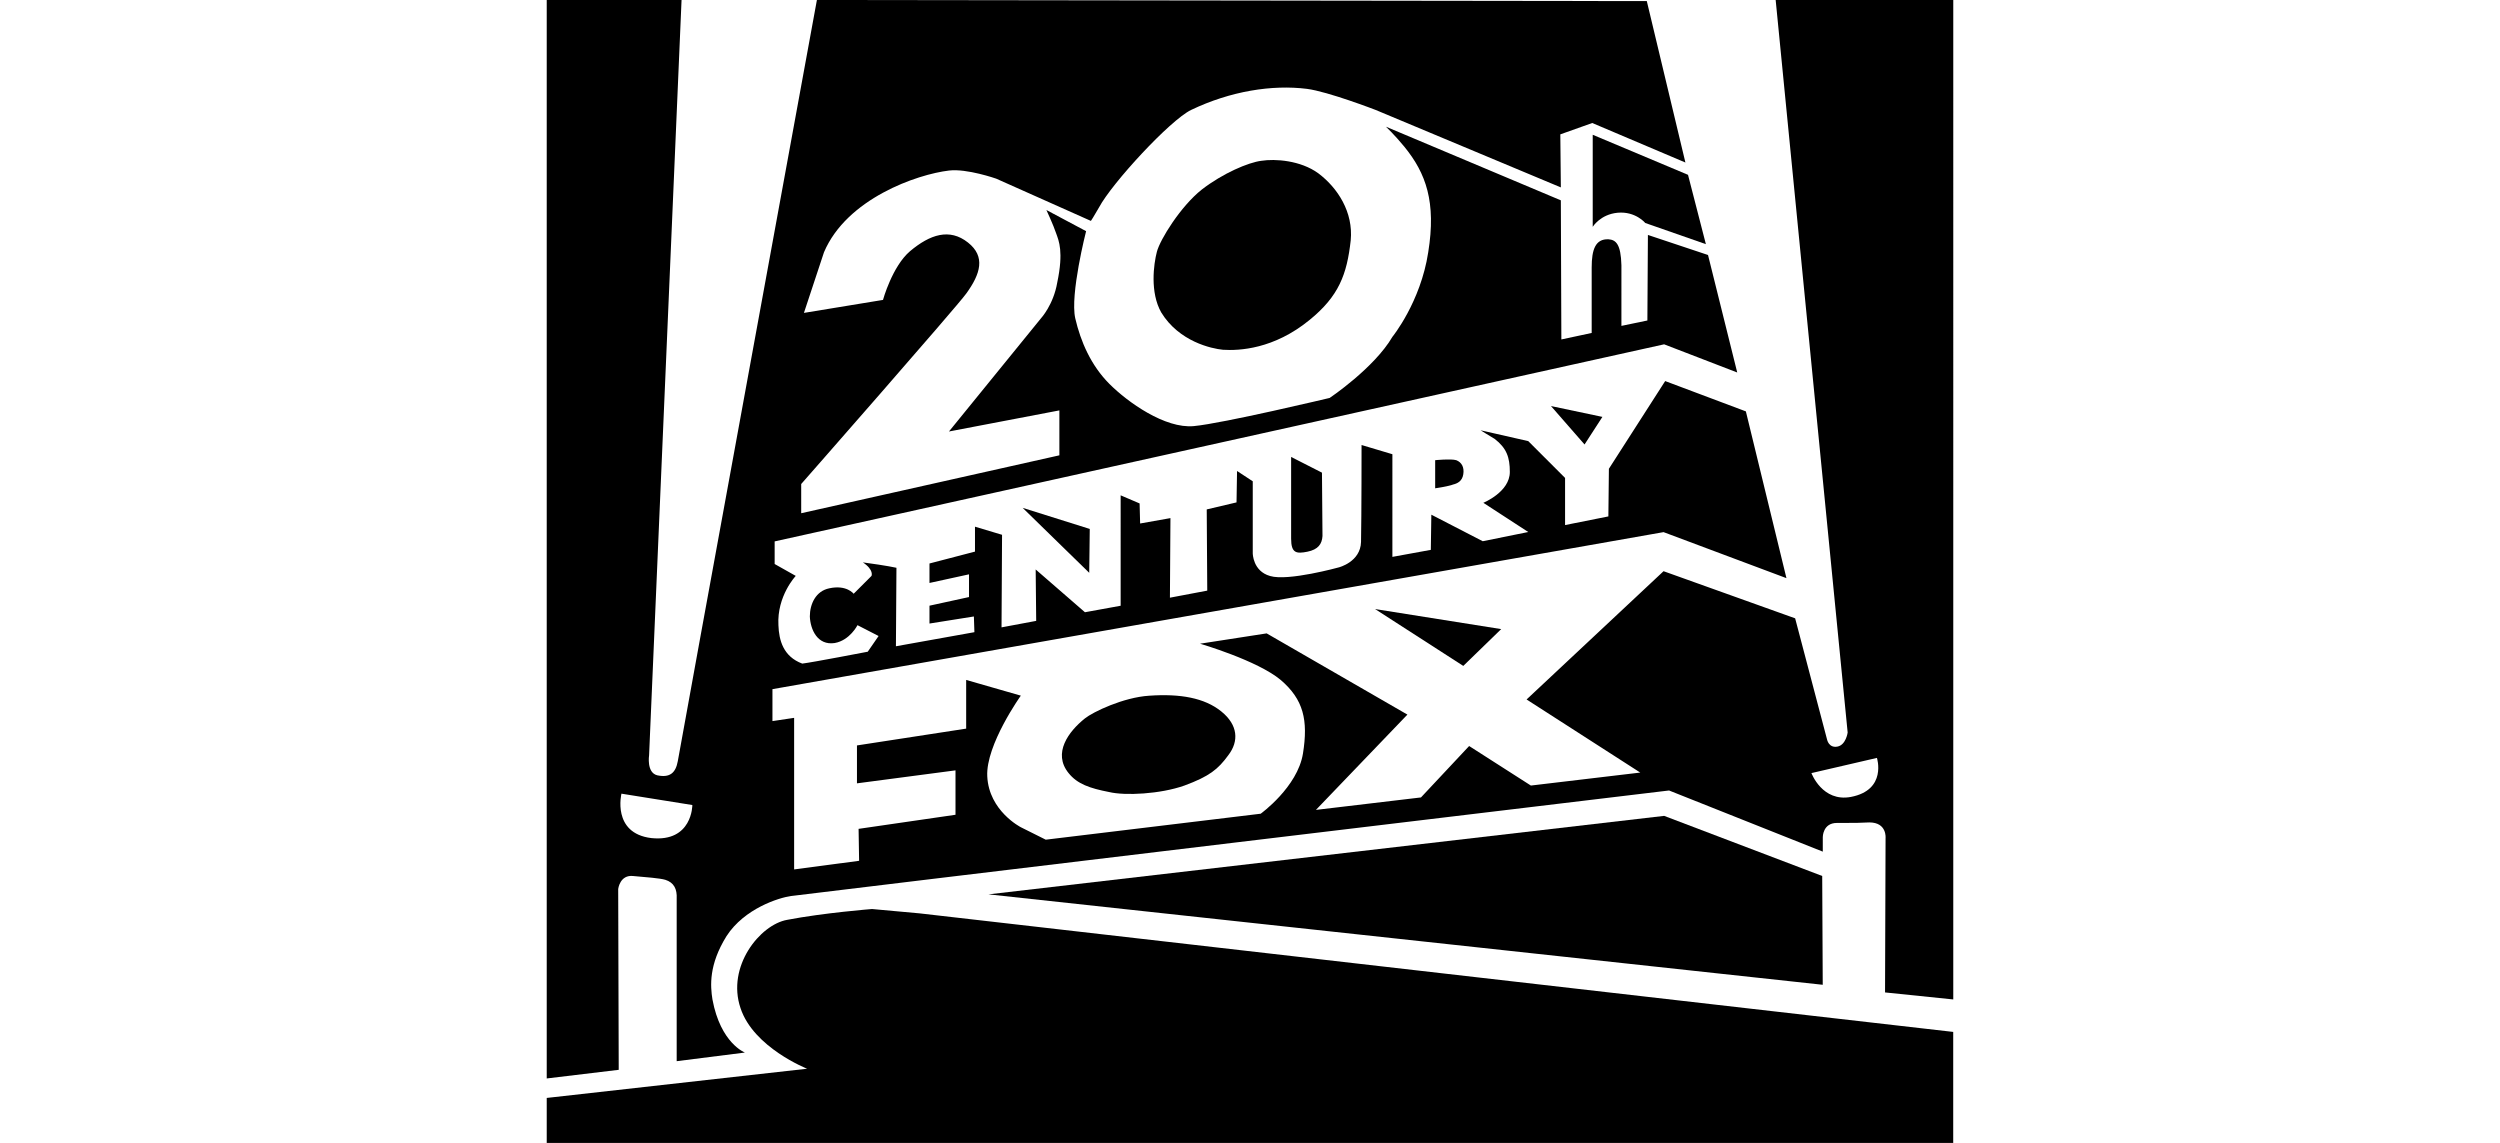
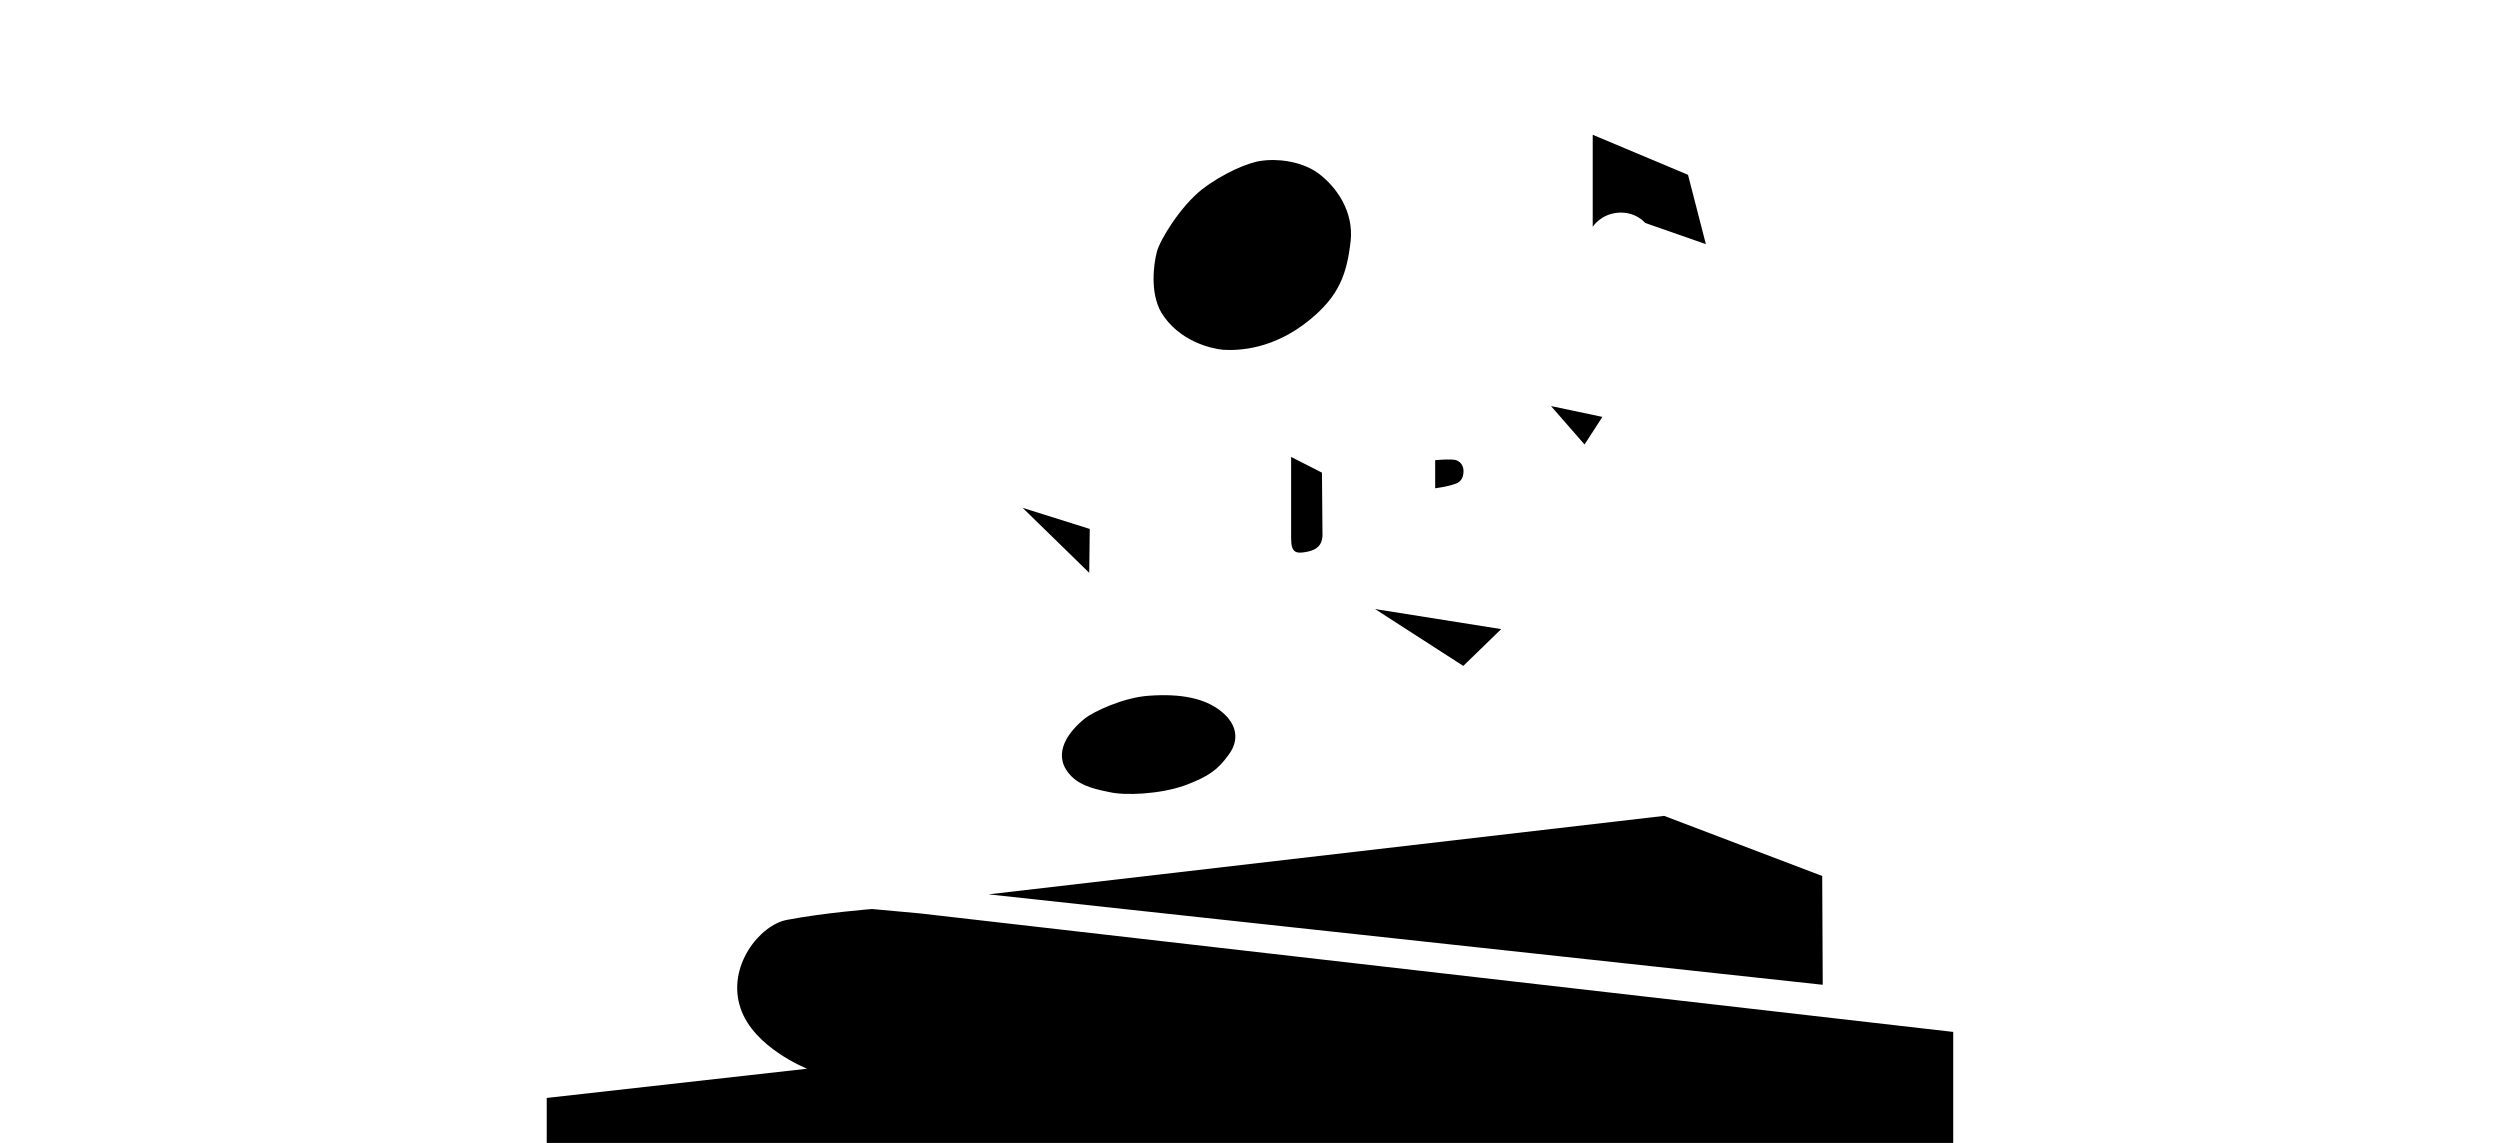
<svg xmlns="http://www.w3.org/2000/svg" viewBox="0 0 2426.5 1971.6" width="175" height="80" role="img" aria-labelledby="20th-Century-Fox">
  <title id="20th-Century-Fox">20th Century Fox</title>
  <path d="M1232.9 277.4c23.4-3.7 67.3-.9 98.1 21.5 33.6 25.2 60.7 67.2 56 115.8-6.5 58.8-20.5 96.2-71 137.3-61.6 50.4-121.4 53.2-149.4 51.4-19.6-1.9-75.7-14-106.5-64.4-19.6-34.6-13.1-83.1-7.5-104.6s41.1-78.5 77.5-107.4c36.4-28.1 80.3-46.8 102.8-49.6zM0 1971.6v-77.5l449.2-50.4s-92.5-36.4-114.9-104.6c-24.3-71.9 33.6-143.8 80.3-152.2 63.5-12.2 146.6-18.7 146.6-18.7l82.2 7.5 1783 204.5v191.5H0zm762.1-428.7l1165.6-135.4 272.7 103.7.9 187.7-1439.2-156z" />
-   <path d="M2426.5 0h-306.4l124.2 1263.7s-2.8 21.5-17.7 24.3c-14.9 2.8-17.8-12.1-17.8-12.1l-55.1-209.2-227-81.3-236.3 221.3 196.1 126.1-188.7 22.4-106.5-68.2-83.1 88.7-181.2 21.5 157.8-164.4-242.8-140.1-114.9 17.8s99 28.9 139.2 62.6c39.2 33.6 47.6 69.1 38.3 127-9.4 57.9-72.9 103.7-72.9 103.7l-370.8 44.8-43-21.5s-55.1-28-57.9-87.8c-2.8-54.2 57.9-139.2 57.9-139.2l-94.3-27.1v84l-188.4 29v65.4l170-22.4v76.6L538 1429.9l.9 55.1-112.1 14.9v-261.5l-37.4 5.6v-55.1L1926.7 918l212 79.4-70-287.7-139.2-52.3-97.1 151.3-.9 82.2-74.7 14.9v-81.3l-63.5-63.5-82.2-18.7s17.8 11.2 24.3 14.9c20.5 15.9 26.1 31.7 26.1 57 0 34.6-45.7 53.2-45.7 53.2l77.5 50.4-78.5 15.9-88.7-45.8-.9 60.7-66.3 12.1V783.6l-53.2-15.9s0 122.4-.9 167.2c-.9 34.6-38.3 43.9-38.3 43.9s-87.8 24.3-118.6 14.9c-29.9-8.4-29.9-39.2-29.9-39.2V830.3l-27.1-17.8-.9 54.2-51.4 12.1.9 140.1-64.4 12.2.9-137.3-52.3 9.3-.9-34.6-32.7-14V1045l-61.6 11.2-85-73.8.9 88.7-59.8 11.2.9-159.7-46.7-14v43l-78.5 20.5v33.6l68.2-14.9v39.2l-68.2 14.9v30.8l76.6-12.2.9 27.1-135.4 24.3.9-135.4s-15.9-3.7-57.9-9.3c19.6 13.1 14.9 23.3 14.9 23.3l-30.8 30.8s-12.2-15.9-42-9.4c-23.3 4.7-33.6 27.1-33.6 48.6.9 22.4 13.1 50.4 43 45.8 26.1-4.7 39.2-30.8 39.2-30.8l36.4 18.7-18.7 27.1s-97.1 18.7-113 20.5c-32.7-12.1-40.2-40.2-41.1-66.3-2.8-50.4 29.9-85 29.9-85L393.2 973v-39l1534.5-340 126.1 48.6-50.4-202.7-103.7-34.6-.9 147.6-44.8 9.3V457.6c-1-36.4-9.4-43.9-22.4-44.8-22.4-.9-28.9 17.7-28.9 48.6v113l-52.3 11.2-.9-240-301.7-127s14.9 14 31.8 34.6c37.3 45.8 55.1 95.3 41.1 182.1C1507.6 521.2 1459 581 1459 581c-31.7 54.2-108.3 105.5-108.3 105.5s-184 43.9-234.4 48.6c-49.5 4.7-114-41.1-145.7-72.9-31.7-31.8-49.5-72.9-58.8-113-9.3-41.1 18.7-150.4 18.7-150.4L862 362.3s12.2 26.2 16.8 40.2c4.7 13.1 13.1 31.7 1.9 85-6.5 38.3-28 61.6-28 61.6L693.9 744.4 884.4 708v77.5L439 885.4V835s269-306.3 284.9-328.8c24.3-33.6 33.6-63.5 2.8-87.8-31.8-25.2-65.4-14-99.9 14.9-30.8 26.2-46.7 84.1-46.7 84.1l-136.4 22.4 34.6-104.6c39.2-92.5 160.6-134.5 215.8-141 30.8-3.7 81.3 14 81.3 14l163.4 72.9s5.6-8.4 14-23.3c22.4-42 122.4-150.4 158.8-168.1 68.2-32.7 140.1-43.9 199.9-36.4 36.4 4.7 118.6 36.4 118.6 36.4l319.4 133.6-.9-91.5 55.1-19.6 160.7 68.2-66.6-278.5L466.1 0s-235.4 1285.1-240 1313.2c-3.7 20.5-14 28.9-35.5 24.3-18.7-4.7-14-34.6-14-34.6L232.6 0H0v1860.5l124.2-14.9-.9-311.9s2.8-25.2 26.2-22.4c21.5 1.9 45.8 3.7 55.1 6.5 14.9 4.7 20.5 15.9 19.6 32.7v280.2l117.7-14.9s-42-15.9-56-91.6c-3.7-23.3-6.5-59.8 24.3-109.3 30.8-47.7 90.6-66.3 111.1-69.1 19.6-2.8 1514.9-182.1 1514.9-182.1l265.2 105.5V1444s0-24.3 24.3-24.3c34.6 0 37.4 0 56-.9 30.8 0 28 27.1 28 27.1l-.9 266.2 117.7 12.1V0zM180.3 1445.8c-68.2-8.4-51.4-76.6-51.4-76.6l122.3 19.6c.1 0 .1 64.5-70.9 57zm2069.7-71c-49.5 9.4-68.2-41.1-68.2-41.1l113-26.2c0 .1 17.7 55.2-44.8 67.3zm-532.5-959.2l-38.3 9.3v-57l-46.7 11.2v237.1l46.7-14V472.6c14.9-4.7 38.3-12.1 38.3-12.1v-44.9z" />
  <path d="M1284.2 788.3l53.2 27.1s.9 95.3.9 109.3c-.9 14-7.5 23.3-26.1 27.1-18.7 3.7-28 2.8-28-22.4V788.3zm248.5 5.6s27.1-2.8 36.4 0c9.4 3.7 14 12.2 12.1 24.3-1.9 12.1-10.3 15.9-17.7 17.7-6.5 2.8-30.8 6.5-30.8 6.5v-48.5zm199.8-93.4l88.7 18.7-30.8 47.6-57.9-66.3zM821 876.1l115.8 36.4-.9 75.7L821 876.1zm107.4 363.3c14-11.2 66.3-36.4 111.1-39.2 53.2-3.7 95.3 3.7 124.2 27.1 28.9 23.3 30.8 51.3 12.1 75.6-17.7 24.3-32.7 36.4-75.7 52.3-42 14.9-102.7 17.7-129.8 11.2-33.6-6.5-55.1-14-70-32.7-28-34.5.1-71.9 28.1-94.3zm500.6-188.7l217.6 34.6-65.4 63.5-152.2-98.1zm570.7-629.5l-30.8-119.6-164.4-69.1v158.8s13.1-21.5 43-24.3c30.8-2.8 47.7 17.7 47.7 17.7l104.5 36.5z" />
</svg>